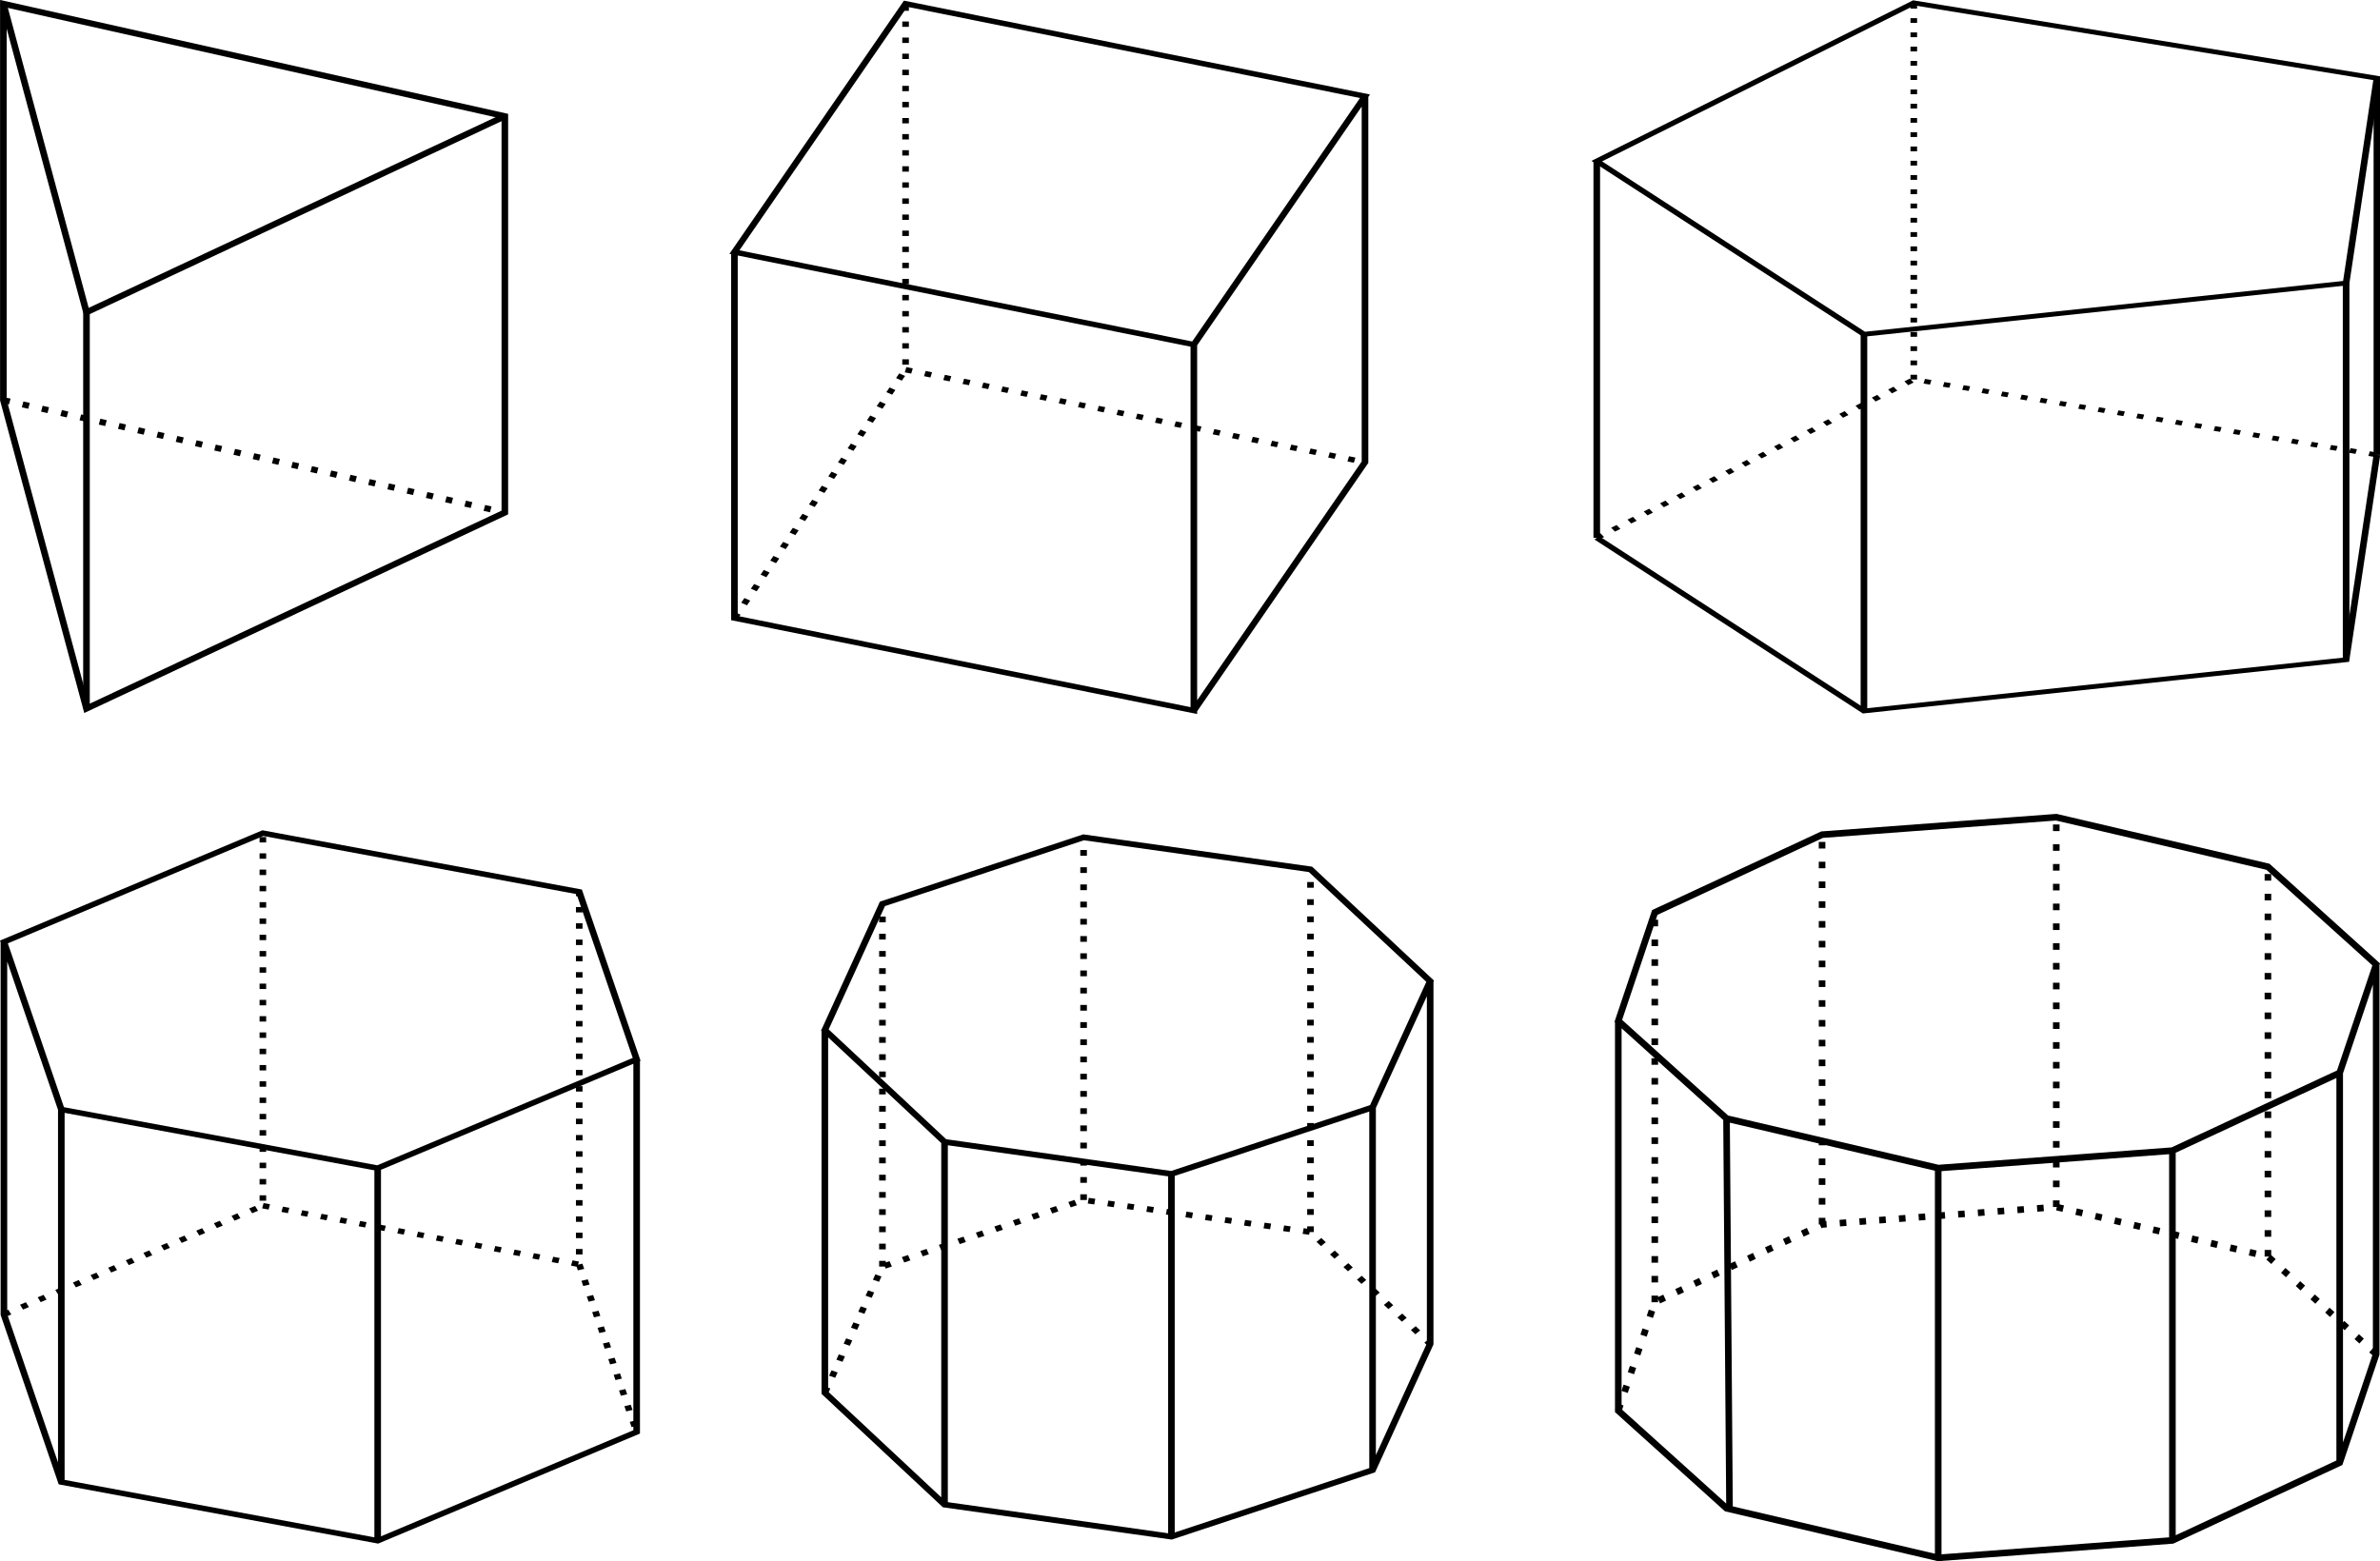
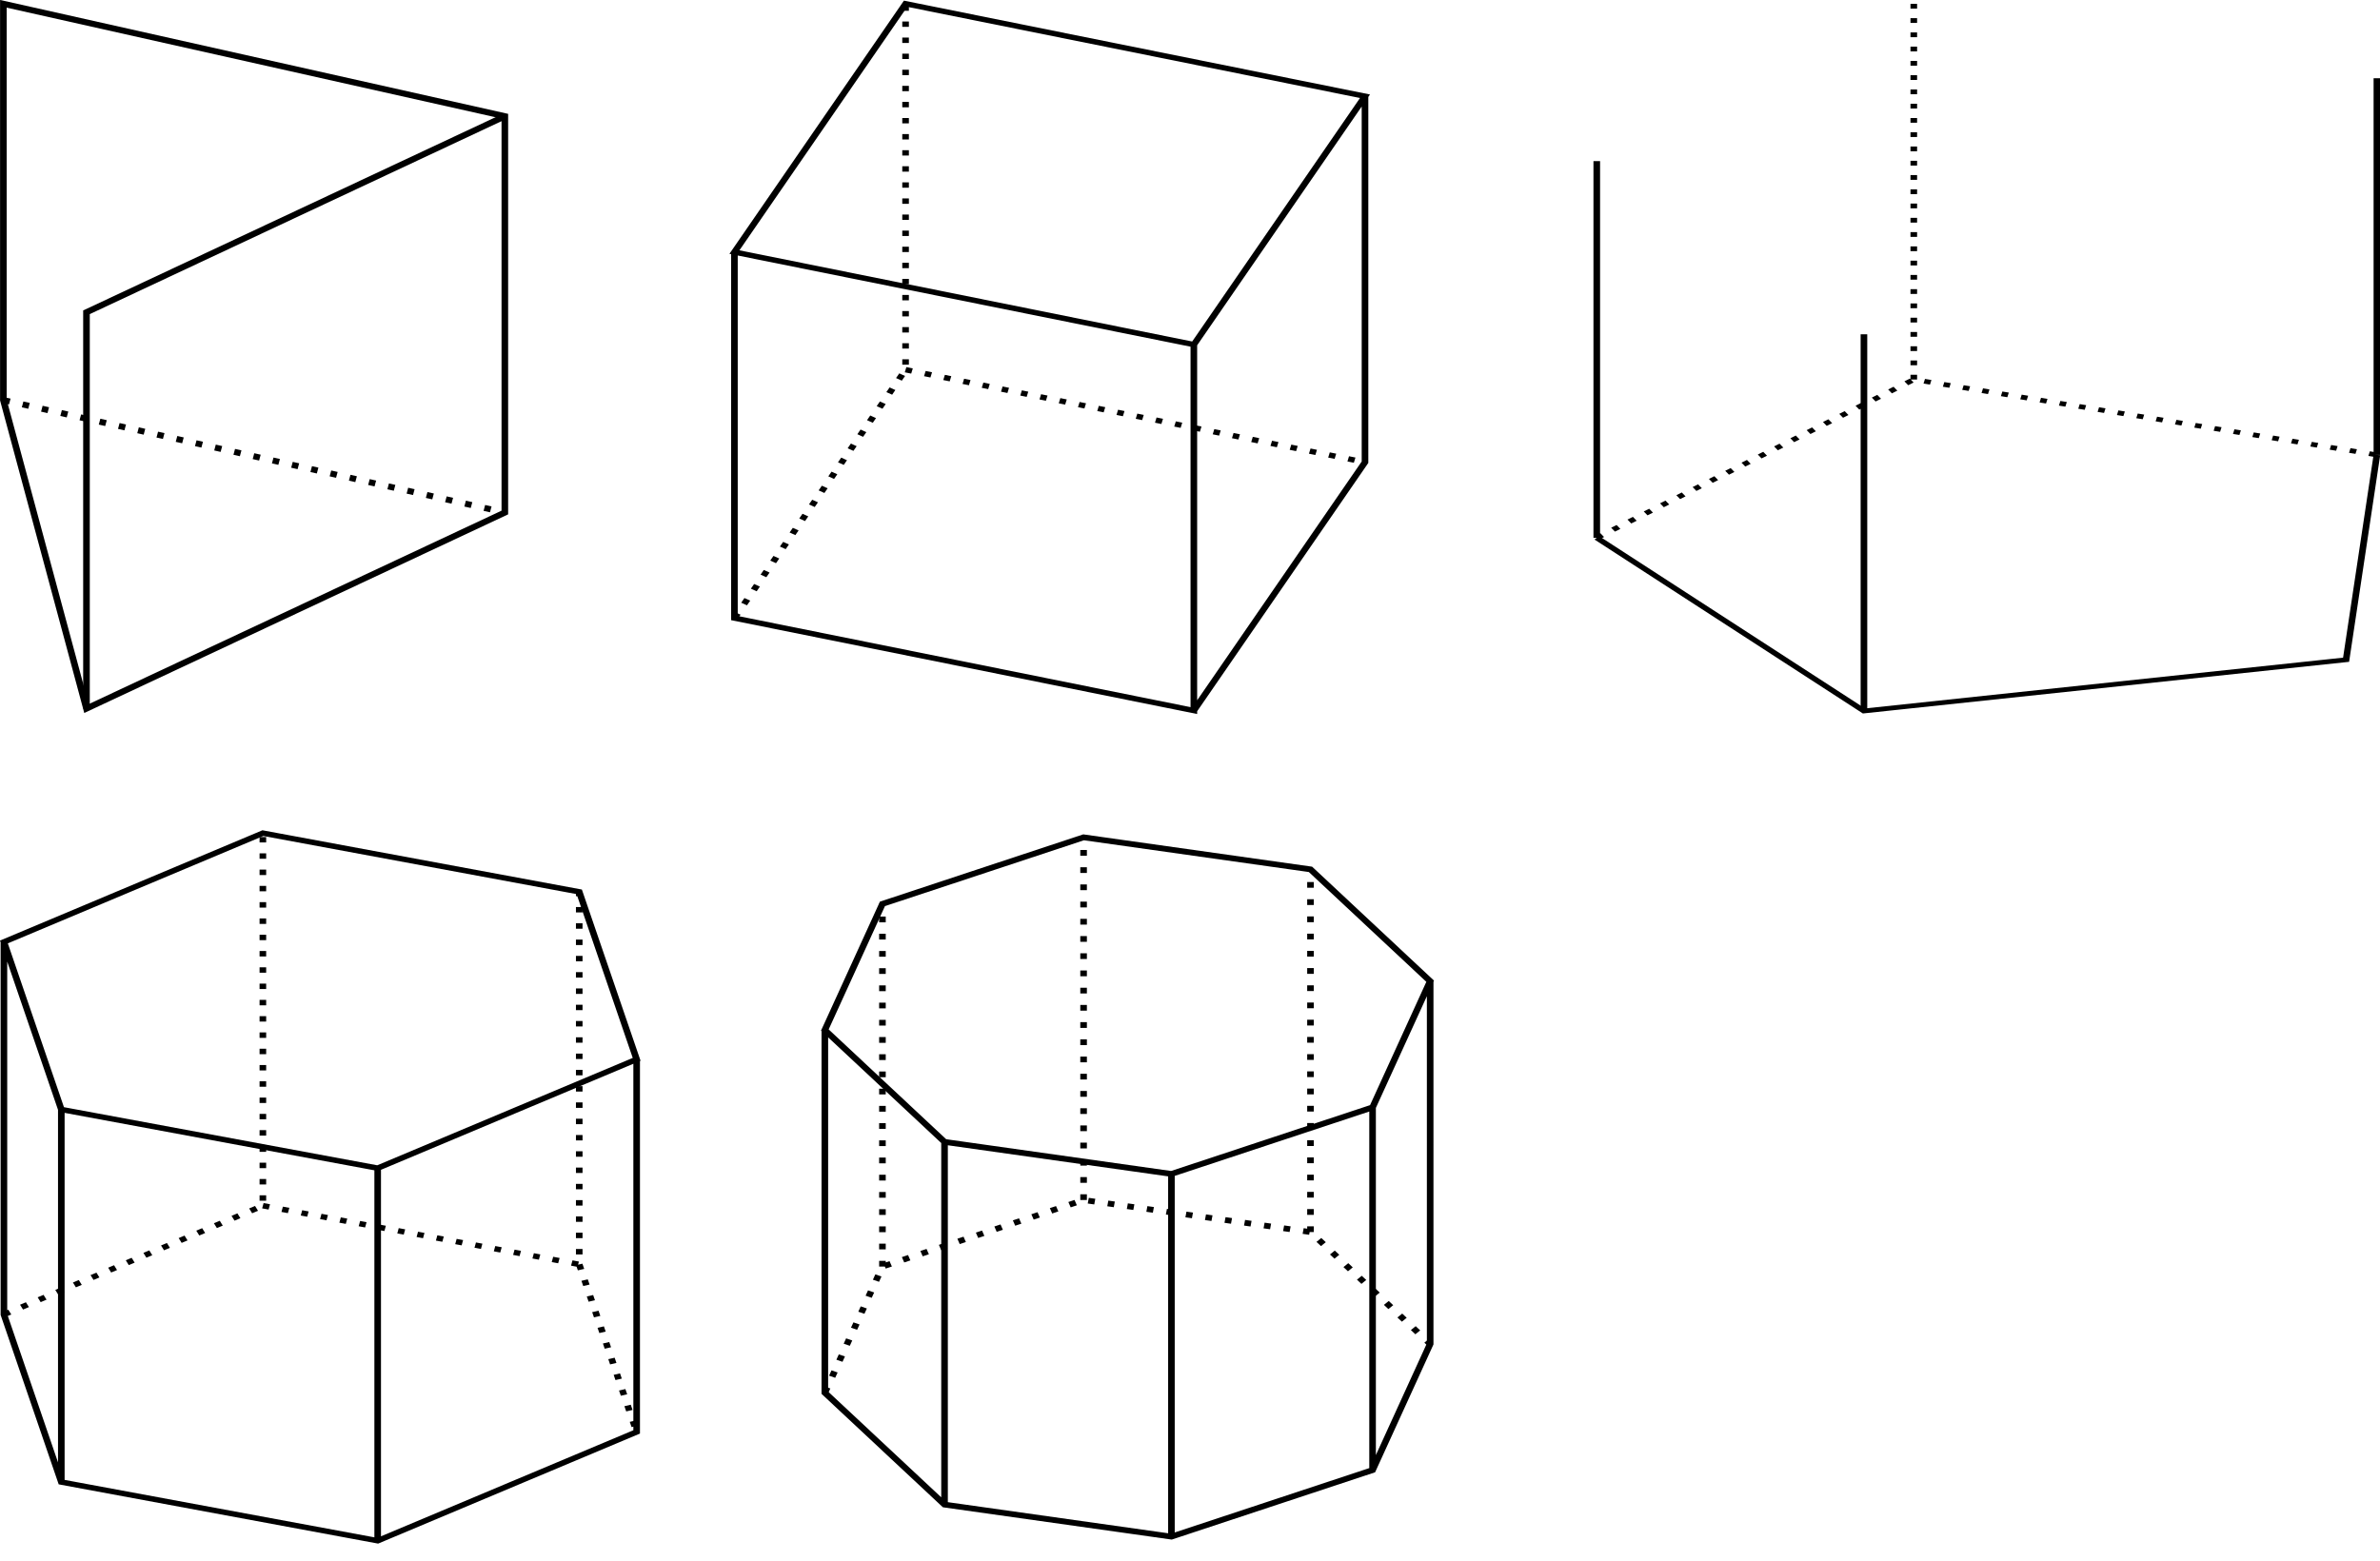
<svg xmlns="http://www.w3.org/2000/svg" xmlns:ns1="http://www.inkscape.org/namespaces/inkscape" xmlns:ns2="http://sodipodi.sourceforge.net/DTD/sodipodi-0.dtd" width="190.856mm" height="125.218mm" viewBox="0 0 190.856 125.218" version="1.1" id="svg8" ns1:version="0.92.2 5c3e80d, 2017-08-06" ns2:docname="pave_droit.svg">
  <ns2:namedview id="base" pagecolor="#ffffff" bordercolor="#666666" borderopacity="1.0" ns1:pageopacity="0.0" ns1:pageshadow="2" ns1:zoom="0.78038721" ns1:cx="133.63688" ns1:cy="383.23107" ns1:document-units="mm" ns1:current-layer="svg8" showgrid="false" ns1:window-width="1920" ns1:window-height="1052" ns1:window-x="0" ns1:window-y="0" ns1:window-maximized="1" ns1:snap-intersection-paths="true" ns1:object-paths="true" ns1:snap-smooth-nodes="true" fit-margin-top="0" fit-margin-left="0" fit-margin-right="0" fit-margin-bottom="0" />
  <defs id="defs2" />
  <g ns1:label="Calque 1" ns1:groupmode="layer" id="layer1" transform="translate(-12.942,-25.962)" />
  <g id="g1439" transform="translate(-12.942,-25.962)">
    <g id="g1098" transform="matrix(1.002,0,0,0.721,57.868,19.05)">
      <g transform="translate(19.42,-132.293)" id="g945">
        <path style="fill:none;stroke:#000000;stroke-width:0.529;stroke-linecap:butt;stroke-linejoin:miter;stroke-miterlimit:4;stroke-dasharray:0.529, 1.058;stroke-dashoffset:0;stroke-opacity:1" d="m 63.535,201.705 25.372,-17.604 37.064,8.384 m -37.064,-8.384 -2e-6,-41.902" id="path924" ns1:connector-curvature="0" />
        <path style="fill:none;stroke:#000000;stroke-width:0.529;stroke-linecap:butt;stroke-linejoin:miter;stroke-miterlimit:4;stroke-dasharray:none;stroke-dashoffset:0;stroke-opacity:1" d="m 63.535,201.705 21.383,19.264 38.587,-5.698 2.465,-22.785" id="path926" ns1:connector-curvature="0" />
-         <path style="fill:none;stroke:#000000;stroke-width:0.529;stroke-linecap:butt;stroke-linejoin:miter;stroke-miterlimit:4;stroke-dasharray:none;stroke-dashoffset:0;stroke-opacity:1" d="m 63.535,159.803 25.372,-17.604 37.064,8.384 -2.465,22.785 -38.587,5.698 z" id="path928" ns1:connector-curvature="0" />
        <path style="fill:none;stroke:#000000;stroke-width:0.529;stroke-linecap:butt;stroke-linejoin:miter;stroke-miterlimit:4;stroke-dasharray:none;stroke-dashoffset:0;stroke-opacity:1" d="m 63.535,159.803 v 41.902" id="path930" ns1:connector-curvature="0" />
        <path style="fill:none;stroke:#000000;stroke-width:0.529;stroke-linecap:butt;stroke-linejoin:miter;stroke-miterlimit:4;stroke-dasharray:none;stroke-dashoffset:0;stroke-opacity:1" d="m 84.918,179.067 3e-6,41.902" id="path932" ns1:connector-curvature="0" />
-         <path style="fill:none;stroke:#000000;stroke-width:0.529;stroke-linecap:butt;stroke-linejoin:miter;stroke-miterlimit:4;stroke-dasharray:none;stroke-dashoffset:0;stroke-opacity:1" d="m 123.506,173.369 v 41.902" id="path934" ns1:connector-curvature="0" />
        <path style="fill:none;stroke:#000000;stroke-width:0.529;stroke-linecap:butt;stroke-linejoin:miter;stroke-miterlimit:4;stroke-dasharray:none;stroke-dashoffset:0;stroke-opacity:1" d="m 125.971,150.583 v 41.902" id="path936" ns1:connector-curvature="0" />
      </g>
    </g>
    <g transform="matrix(1.001,0,0,0.915,1.195,15.902)" id="g1105">
      <g id="g1022" transform="translate(-107.781,-139.863)">
        <path ns1:connector-curvature="0" id="path1010" d="m 119.786,185.928 6.658,27.04 33.515,-17.185 v -34.738 l -40.173,-9.855 z" style="fill:none;stroke:#000000;stroke-width:0.529;stroke-linecap:butt;stroke-linejoin:miter;stroke-miterlimit:4;stroke-dasharray:none;stroke-dashoffset:0;stroke-opacity:1" />
        <path ns1:connector-curvature="0" id="path1012" d="m 126.444,212.969 v -34.738 l 33.515,-17.185" style="fill:none;stroke:#000000;stroke-width:0.529;stroke-linecap:butt;stroke-linejoin:miter;stroke-miterlimit:4;stroke-dasharray:none;stroke-dashoffset:0;stroke-opacity:1" />
-         <path ns1:connector-curvature="0" id="path1014" d="m 119.786,151.191 6.658,27.04" style="fill:none;stroke:#000000;stroke-width:0.529;stroke-linecap:butt;stroke-linejoin:miter;stroke-miterlimit:4;stroke-dasharray:none;stroke-dashoffset:0;stroke-opacity:1" />
        <path ns1:connector-curvature="0" id="path1016" d="m 119.786,185.928 40.173,9.855" style="fill:none;stroke:#000000;stroke-width:0.529;stroke-linecap:butt;stroke-linejoin:miter;stroke-miterlimit:4;stroke-dasharray:0.529, 1.058;stroke-dashoffset:0;stroke-opacity:1" />
      </g>
    </g>
    <g id="g1088" transform="matrix(1.002,0,0,0.813,58.934,-38.823)">
      <path ns1:connector-curvature="0" id="path1082" d="M 12.877,140.66 26.575,116.16 V 80.054 m 0,36.106 36.768,9.127" style="fill:none;stroke:#000000;stroke-width:0.529;stroke-linecap:butt;stroke-linejoin:miter;stroke-miterlimit:4;stroke-dasharray:0.529, 1.058;stroke-dashoffset:0;stroke-opacity:1" />
      <path ns1:connector-curvature="0" id="path1084" d="m 12.877,104.554 13.698,-24.5 36.768,9.127 -13.698,24.5 z m 0,0 v 36.106 l 36.768,9.127 v -36.106 m 0,36.106 13.698,-24.5 V 89.182" style="fill:none;stroke:#000000;stroke-width:0.529;stroke-linecap:butt;stroke-linejoin:miter;stroke-miterlimit:4;stroke-dasharray:none;stroke-opacity:1" />
    </g>
    <g transform="translate(-20.857,-10.357)" id="g1181">
      <g transform="matrix(1,0,0,0.823,0.24,31.998)" id="g1394">
        <path ns1:connector-curvature="0" id="path1175" d="M 33.873,133.36 54.639,122.754 V 86.444 m 0,36.31 25.37,5.719 V 92.163 m 0,36.31 4.604,16.325" style="fill:none;stroke:#000000;stroke-width:0.529;stroke-linecap:butt;stroke-linejoin:miter;stroke-miterlimit:4;stroke-dasharray:0.529, 1.058;stroke-dashoffset:0;stroke-opacity:1" />
        <path ns1:connector-curvature="0" id="path1177" d="M 33.873,97.05 54.639,86.444 80.009,92.163 84.613,108.488 63.846,119.093 38.476,113.374 Z m 0,6e-6 v 36.31 l 4.604,16.325 25.37,5.719 20.766,-10.606 v -36.31 M 63.846,119.093 v 36.31 M 38.476,113.374 v 36.31" style="fill:none;stroke:#000000;stroke-width:0.529;stroke-linecap:butt;stroke-linejoin:miter;stroke-miterlimit:4;stroke-dasharray:none;stroke-opacity:1" />
      </g>
    </g>
    <g id="g1292" transform="matrix(1,0,0,0.87,-71.65,19.258)">
      <path ns1:connector-curvature="0" id="path1265" d="m 150.737,102.666 4.619,-11.631 16.131,-6.136 18.194,2.953 9.599,10.312 -4.619,11.631 -16.131,6.136 -18.194,-2.953 z m 0,0 v 33.438 l 9.599,10.312 18.194,2.953 16.131,-6.136 4.619,-11.631 V 98.163 m -4.619,11.631 v 33.438 M 178.531,115.931 v 33.438 M 160.336,112.978 v 33.438" style="fill:none;stroke:#000000;stroke-width:0.529;stroke-linecap:butt;stroke-linejoin:miter;stroke-miterlimit:4;stroke-dasharray:none;stroke-opacity:1" />
      <path ns1:connector-curvature="0" id="path1288" d="m 150.737,136.104 4.619,-11.631 16.131,-6.136 18.194,2.953 9.599,10.312 M 189.682,121.289 V 87.851 M 171.487,118.337 V 84.899 m -16.131,39.574 V 91.035" style="fill:none;stroke:#000000;stroke-width:0.529;stroke-linecap:butt;stroke-linejoin:miter;stroke-miterlimit:4;stroke-dasharray:0.529, 1.058;stroke-dashoffset:0;stroke-opacity:1" />
    </g>
    <g transform="translate(-3.6718936e-5,-5.035)" id="g1390">
-       <path style="fill:none;stroke:#000000;stroke-width:0.529;stroke-linecap:butt;stroke-linejoin:miter;stroke-miterlimit:4;stroke-dasharray:none;stroke-dashoffset:0;stroke-opacity:1" d="m 142.716,112.879 2.926,-8.697 13.415,-6.24 18.781,-1.4 16.973,3.975 8.681,7.831 -2.926,8.697 -13.415,6.24 -18.781,1.4 -16.973,-3.975 z m 0,0 v 31.262 l 8.681,7.831 16.973,3.975 18.781,-1.4 13.415,-6.24 2.926,-8.697 v -31.262 m -2.926,8.697 v 31.262 m -13.415,-25.022 v 31.262 m -18.781,-29.862 v 31.262 m -16.975,-35.18 0.24,31.236" id="path1374" ns1:connector-curvature="0" />
-       <path style="fill:none;stroke:#000000;stroke-width:0.529;stroke-linecap:butt;stroke-linejoin:miter;stroke-miterlimit:4;stroke-dasharray:0.529, 1.058;stroke-dashoffset:0;stroke-opacity:1" d="m 142.716,144.142 2.926,-8.697 13.415,-6.24 18.781,-1.4 16.973,3.975 8.681,7.831 m -8.681,-7.831 v -31.262 m -16.973,27.288 V 96.543 M 159.057,129.205 V 97.943 m -13.415,37.502 v -31.262" id="path1380" ns1:connector-curvature="0" />
-     </g>
+       </g>
  </g>
</svg>